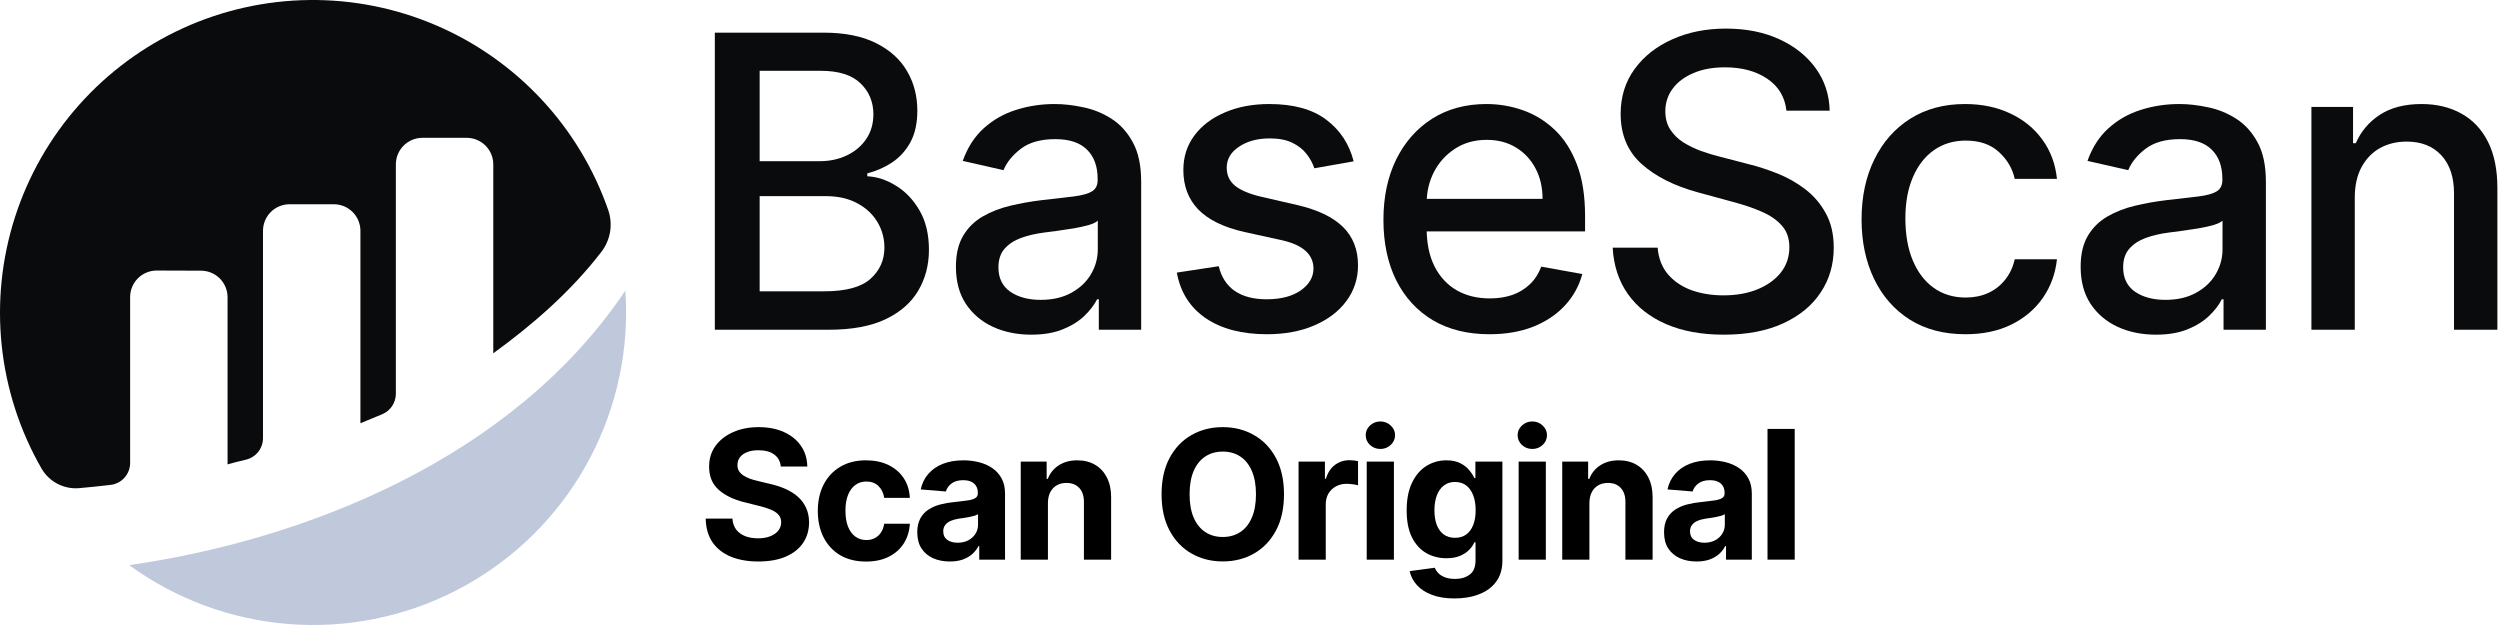
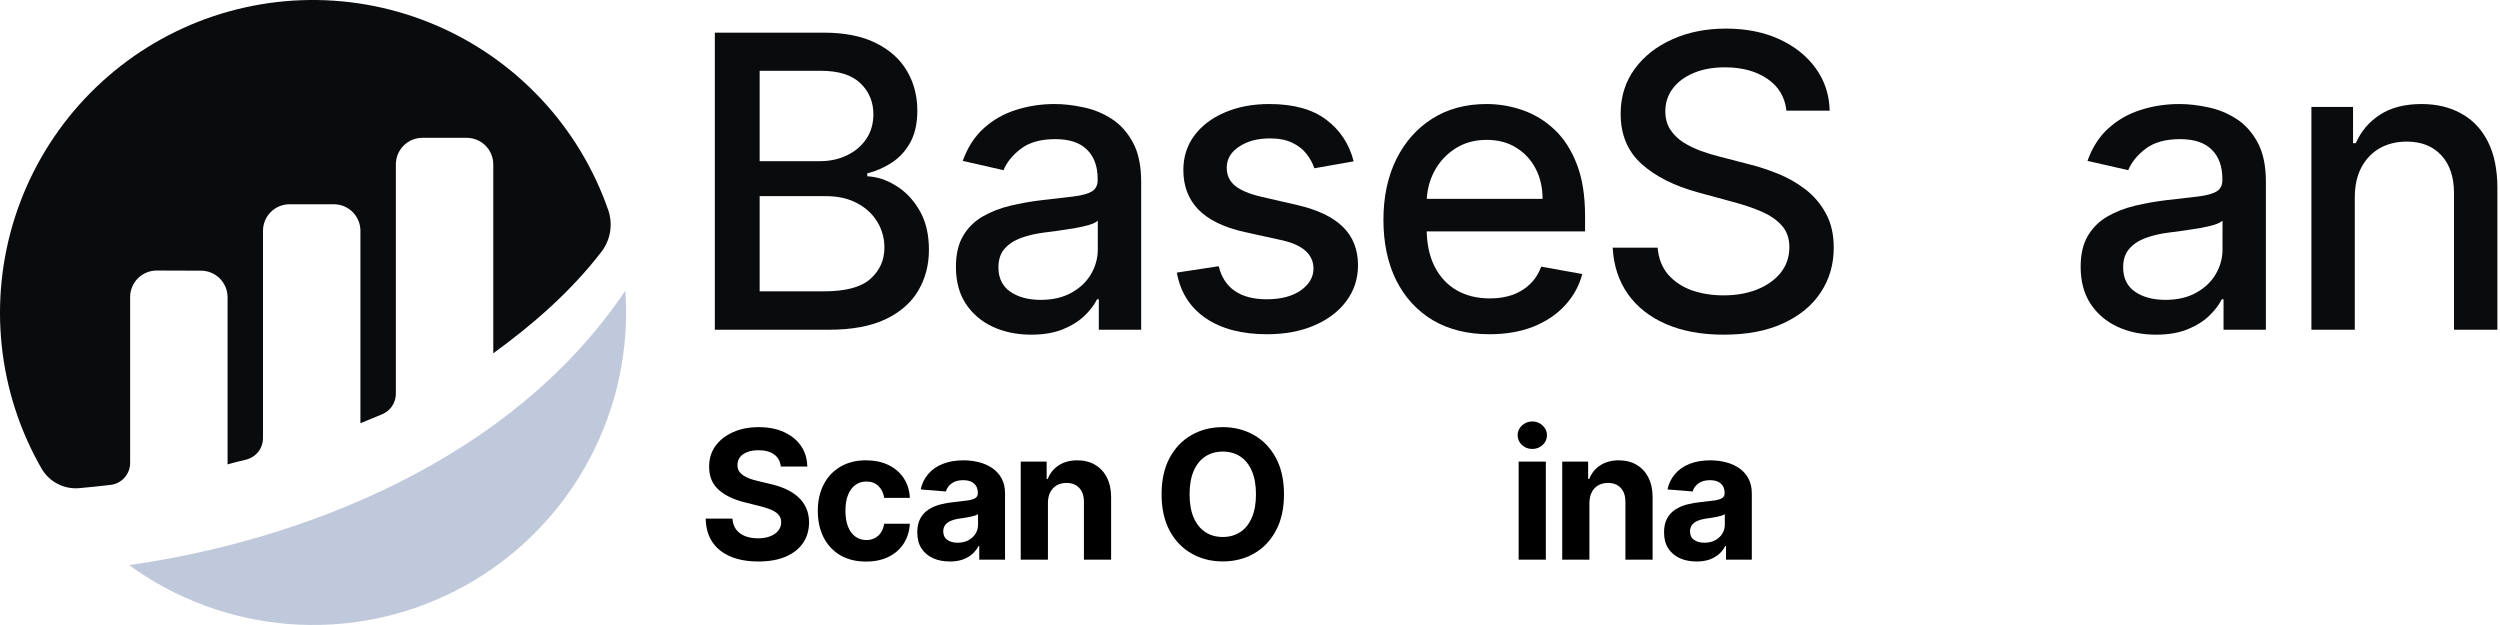
<svg xmlns="http://www.w3.org/2000/svg" width="612" height="153" viewBox="0 0 612 153" fill="none">
  <path d="M191.141 114.203C191.016 112.943 190.479 111.964 189.531 111.266C188.583 110.568 187.297 110.219 185.672 110.219C184.568 110.219 183.635 110.375 182.875 110.688C182.115 110.99 181.531 111.411 181.125 111.953C180.729 112.495 180.531 113.109 180.531 113.797C180.51 114.37 180.63 114.87 180.891 115.297C181.161 115.724 181.531 116.094 182 116.406C182.469 116.708 183.01 116.974 183.625 117.203C184.24 117.422 184.896 117.609 185.594 117.766L188.469 118.453C189.865 118.766 191.146 119.182 192.312 119.703C193.479 120.224 194.49 120.865 195.344 121.625C196.198 122.385 196.859 123.281 197.328 124.313C197.807 125.344 198.052 126.526 198.062 127.859C198.052 129.818 197.552 131.516 196.563 132.953C195.583 134.38 194.167 135.49 192.312 136.281C190.469 137.063 188.245 137.453 185.641 137.453C183.057 137.453 180.807 137.057 178.891 136.266C176.984 135.474 175.495 134.302 174.422 132.75C173.359 131.188 172.802 129.255 172.75 126.953H179.297C179.37 128.026 179.677 128.922 180.219 129.641C180.771 130.349 181.505 130.885 182.422 131.25C183.349 131.604 184.396 131.781 185.562 131.781C186.708 131.781 187.703 131.615 188.547 131.281C189.401 130.948 190.062 130.484 190.531 129.891C191 129.297 191.234 128.615 191.234 127.844C191.234 127.125 191.021 126.521 190.594 126.031C190.177 125.542 189.563 125.125 188.75 124.781C187.948 124.438 186.964 124.125 185.797 123.844L182.312 122.969C179.615 122.313 177.484 121.286 175.922 119.891C174.359 118.495 173.583 116.615 173.594 114.25C173.583 112.313 174.099 110.62 175.141 109.172C176.193 107.724 177.635 106.594 179.469 105.781C181.302 104.969 183.385 104.563 185.719 104.563C188.094 104.563 190.167 104.969 191.938 105.781C193.719 106.594 195.104 107.724 196.094 109.172C197.083 110.62 197.594 112.297 197.625 114.203H191.141Z" fill="black" />
  <path d="M212.012 137.469C209.554 137.469 207.439 136.948 205.668 135.906C203.908 134.854 202.554 133.396 201.606 131.531C200.668 129.667 200.2 127.521 200.2 125.094C200.2 122.635 200.673 120.479 201.621 118.625C202.58 116.76 203.939 115.307 205.7 114.266C207.46 113.214 209.554 112.688 211.981 112.688C214.075 112.688 215.908 113.068 217.481 113.828C219.054 114.589 220.298 115.656 221.215 117.031C222.132 118.406 222.637 120.021 222.731 121.875H216.45C216.272 120.677 215.804 119.714 215.043 118.984C214.293 118.245 213.309 117.875 212.09 117.875C211.059 117.875 210.158 118.156 209.387 118.719C208.627 119.271 208.033 120.078 207.606 121.141C207.179 122.203 206.965 123.49 206.965 125C206.965 126.531 207.173 127.833 207.59 128.906C208.017 129.979 208.616 130.797 209.387 131.359C210.158 131.922 211.059 132.203 212.09 132.203C212.851 132.203 213.533 132.047 214.137 131.734C214.752 131.422 215.257 130.969 215.653 130.375C216.059 129.771 216.325 129.047 216.45 128.203H222.731C222.627 130.036 222.127 131.651 221.231 133.047C220.345 134.432 219.121 135.516 217.559 136.297C215.996 137.078 214.147 137.469 212.012 137.469Z" fill="black" />
  <path d="M232.516 137.453C230.985 137.453 229.62 137.188 228.423 136.656C227.225 136.115 226.277 135.318 225.579 134.266C224.891 133.203 224.548 131.88 224.548 130.297C224.548 128.964 224.792 127.844 225.282 126.938C225.771 126.031 226.438 125.302 227.282 124.75C228.126 124.198 229.084 123.781 230.157 123.5C231.24 123.219 232.376 123.021 233.563 122.906C234.959 122.76 236.084 122.625 236.938 122.5C237.792 122.365 238.412 122.167 238.798 121.906C239.183 121.646 239.376 121.26 239.376 120.75V120.656C239.376 119.667 239.063 118.901 238.438 118.359C237.824 117.818 236.949 117.547 235.813 117.547C234.615 117.547 233.662 117.813 232.954 118.344C232.245 118.865 231.777 119.521 231.548 120.313L225.391 119.813C225.704 118.354 226.318 117.094 227.235 116.031C228.152 114.958 229.334 114.135 230.782 113.562C232.24 112.979 233.928 112.688 235.844 112.688C237.178 112.688 238.454 112.844 239.673 113.156C240.902 113.469 241.99 113.953 242.938 114.609C243.896 115.266 244.652 116.109 245.204 117.141C245.756 118.161 246.032 119.385 246.032 120.812V137H239.719V133.672H239.532C239.146 134.422 238.631 135.083 237.985 135.656C237.339 136.219 236.563 136.661 235.657 136.984C234.751 137.297 233.704 137.453 232.516 137.453ZM234.423 132.859C235.402 132.859 236.266 132.667 237.016 132.281C237.766 131.885 238.355 131.354 238.782 130.688C239.209 130.021 239.423 129.266 239.423 128.422V125.875C239.214 126.01 238.928 126.135 238.563 126.25C238.209 126.354 237.808 126.453 237.36 126.547C236.912 126.63 236.464 126.708 236.016 126.781C235.568 126.844 235.162 126.901 234.798 126.953C234.016 127.068 233.334 127.25 232.751 127.5C232.167 127.75 231.714 128.089 231.391 128.516C231.068 128.932 230.907 129.453 230.907 130.078C230.907 130.984 231.235 131.677 231.891 132.156C232.558 132.625 233.402 132.859 234.423 132.859Z" fill="black" />
  <path d="M256.532 123.125V137H249.876V113H256.22V117.234H256.501C257.032 115.839 257.923 114.734 259.173 113.922C260.423 113.099 261.938 112.688 263.72 112.688C265.386 112.688 266.839 113.052 268.079 113.781C269.319 114.51 270.282 115.552 270.97 116.906C271.657 118.25 272.001 119.854 272.001 121.719V137H265.345V122.906C265.355 121.438 264.98 120.292 264.22 119.469C263.459 118.635 262.412 118.219 261.079 118.219C260.183 118.219 259.392 118.411 258.704 118.797C258.027 119.182 257.496 119.745 257.11 120.484C256.735 121.214 256.543 122.094 256.532 123.125Z" fill="black" />
  <path d="M314.322 121C314.322 124.49 313.66 127.458 312.338 129.906C311.025 132.354 309.233 134.224 306.962 135.516C304.702 136.797 302.16 137.438 299.338 137.438C296.494 137.438 293.942 136.792 291.681 135.5C289.421 134.208 287.634 132.339 286.322 129.891C285.009 127.443 284.353 124.479 284.353 121C284.353 117.51 285.009 114.542 286.322 112.094C287.634 109.646 289.421 107.781 291.681 106.5C293.942 105.208 296.494 104.563 299.338 104.563C302.16 104.563 304.702 105.208 306.962 106.5C309.233 107.781 311.025 109.646 312.338 112.094C313.66 114.542 314.322 117.51 314.322 121ZM307.463 121C307.463 118.74 307.124 116.833 306.447 115.281C305.78 113.729 304.838 112.552 303.619 111.75C302.4 110.948 300.973 110.547 299.338 110.547C297.702 110.547 296.275 110.948 295.056 111.75C293.838 112.552 292.89 113.729 292.213 115.281C291.546 116.833 291.213 118.74 291.213 121C291.213 123.26 291.546 125.167 292.213 126.719C292.89 128.271 293.838 129.448 295.056 130.25C296.275 131.052 297.702 131.453 299.338 131.453C300.973 131.453 302.4 131.052 303.619 130.25C304.838 129.448 305.78 128.271 306.447 126.719C307.124 125.167 307.463 123.26 307.463 121Z" fill="black" />
-   <path d="M317.889 137V113H324.342V117.188H324.592C325.029 115.698 325.764 114.573 326.795 113.813C327.826 113.042 329.014 112.656 330.357 112.656C330.691 112.656 331.05 112.677 331.435 112.719C331.821 112.76 332.159 112.818 332.451 112.891V118.797C332.139 118.703 331.706 118.62 331.154 118.547C330.602 118.474 330.097 118.438 329.639 118.438C328.659 118.438 327.784 118.651 327.014 119.078C326.253 119.495 325.649 120.078 325.201 120.828C324.764 121.578 324.545 122.443 324.545 123.422V137H317.889Z" fill="black" />
-   <path d="M334.572 137V113H341.229V137H334.572ZM337.916 109.906C336.927 109.906 336.078 109.578 335.369 108.922C334.671 108.255 334.322 107.458 334.322 106.531C334.322 105.615 334.671 104.828 335.369 104.172C336.078 103.505 336.927 103.172 337.916 103.172C338.906 103.172 339.75 103.505 340.447 104.172C341.156 104.828 341.51 105.615 341.51 106.531C341.51 107.458 341.156 108.255 340.447 108.922C339.75 109.578 338.906 109.906 337.916 109.906Z" fill="black" />
-   <path d="M356.053 146.5C353.897 146.5 352.048 146.203 350.506 145.609C348.975 145.026 347.756 144.229 346.85 143.219C345.944 142.208 345.355 141.073 345.085 139.812L351.241 138.984C351.428 139.464 351.725 139.911 352.131 140.328C352.538 140.745 353.074 141.078 353.741 141.328C354.418 141.589 355.241 141.719 356.21 141.719C357.657 141.719 358.85 141.365 359.788 140.656C360.736 139.958 361.21 138.786 361.21 137.141V132.75H360.928C360.637 133.417 360.199 134.047 359.616 134.641C359.032 135.234 358.282 135.719 357.366 136.094C356.449 136.469 355.355 136.656 354.085 136.656C352.282 136.656 350.642 136.24 349.163 135.406C347.694 134.563 346.522 133.276 345.647 131.547C344.782 129.807 344.35 127.609 344.35 124.953C344.35 122.234 344.793 119.964 345.678 118.141C346.564 116.318 347.741 114.953 349.21 114.047C350.689 113.141 352.308 112.688 354.069 112.688C355.413 112.688 356.538 112.917 357.444 113.375C358.35 113.823 359.079 114.385 359.631 115.063C360.194 115.729 360.626 116.385 360.928 117.031H361.178V113H367.788V137.234C367.788 139.276 367.288 140.984 366.288 142.359C365.288 143.734 363.902 144.766 362.131 145.453C360.371 146.151 358.345 146.5 356.053 146.5ZM356.194 131.656C357.267 131.656 358.173 131.391 358.913 130.859C359.663 130.318 360.236 129.547 360.631 128.547C361.038 127.536 361.241 126.328 361.241 124.922C361.241 123.516 361.043 122.297 360.647 121.266C360.251 120.224 359.678 119.417 358.928 118.844C358.178 118.271 357.267 117.984 356.194 117.984C355.1 117.984 354.178 118.281 353.428 118.875C352.678 119.458 352.111 120.271 351.725 121.313C351.34 122.354 351.147 123.557 351.147 124.922C351.147 126.307 351.34 127.505 351.725 128.516C352.121 129.516 352.689 130.292 353.428 130.844C354.178 131.385 355.1 131.656 356.194 131.656Z" fill="black" />
  <path d="M371.765 137V113H378.421V137H371.765ZM375.108 109.906C374.119 109.906 373.27 109.578 372.561 108.922C371.863 108.255 371.515 107.458 371.515 106.531C371.515 105.615 371.863 104.828 372.561 104.172C373.27 103.505 374.119 103.172 375.108 103.172C376.098 103.172 376.942 103.505 377.64 104.172C378.348 104.828 378.702 105.615 378.702 106.531C378.702 107.458 378.348 108.255 377.64 108.922C376.942 109.578 376.098 109.906 375.108 109.906Z" fill="black" />
  <path d="M389.089 123.125V137H382.433V113H388.777V117.234H389.058C389.589 115.839 390.48 114.734 391.73 113.922C392.98 113.099 394.495 112.688 396.277 112.688C397.943 112.688 399.396 113.052 400.636 113.781C401.876 114.51 402.839 115.552 403.527 116.906C404.214 118.25 404.558 119.854 404.558 121.719V137H397.902V122.906C397.912 121.438 397.537 120.292 396.777 119.469C396.016 118.635 394.969 118.219 393.636 118.219C392.74 118.219 391.948 118.411 391.261 118.797C390.584 119.182 390.053 119.745 389.667 120.484C389.292 121.214 389.099 122.094 389.089 123.125Z" fill="black" />
  <path d="M415.328 137.453C413.796 137.453 412.432 137.188 411.234 136.656C410.036 136.115 409.088 135.318 408.39 134.266C407.703 133.203 407.359 131.88 407.359 130.297C407.359 128.964 407.604 127.844 408.093 126.938C408.583 126.031 409.25 125.302 410.093 124.75C410.937 124.198 411.895 123.781 412.968 123.5C414.052 123.219 415.187 123.021 416.375 122.906C417.77 122.76 418.895 122.625 419.75 122.5C420.604 122.365 421.223 122.167 421.609 121.906C421.994 121.646 422.187 121.26 422.187 120.75V120.656C422.187 119.667 421.875 118.901 421.25 118.359C420.635 117.818 419.76 117.547 418.625 117.547C417.427 117.547 416.473 117.813 415.765 118.344C415.057 118.865 414.588 119.521 414.359 120.313L408.203 119.813C408.515 118.354 409.13 117.094 410.046 116.031C410.963 114.958 412.145 114.135 413.593 113.562C415.052 112.979 416.739 112.688 418.656 112.688C419.989 112.688 421.265 112.844 422.484 113.156C423.713 113.469 424.802 113.953 425.75 114.609C426.708 115.266 427.463 116.109 428.015 117.141C428.567 118.161 428.843 119.385 428.843 120.812V137H422.531V133.672H422.343C421.958 134.422 421.442 135.083 420.796 135.656C420.151 136.219 419.375 136.661 418.468 136.984C417.562 137.297 416.515 137.453 415.328 137.453ZM417.234 132.859C418.213 132.859 419.078 132.667 419.828 132.281C420.578 131.885 421.166 131.354 421.593 130.688C422.02 130.021 422.234 129.266 422.234 128.422V125.875C422.026 126.01 421.739 126.135 421.375 126.25C421.02 126.354 420.619 126.453 420.171 126.547C419.723 126.63 419.276 126.708 418.828 126.781C418.38 126.844 417.973 126.901 417.609 126.953C416.828 127.068 416.145 127.25 415.562 127.5C414.979 127.75 414.526 128.089 414.203 128.516C413.88 128.932 413.718 129.453 413.718 130.078C413.718 130.984 414.046 131.677 414.703 132.156C415.369 132.625 416.213 132.859 417.234 132.859Z" fill="black" />
-   <path d="M439.344 105V137H432.687V105H439.344Z" fill="black" />
+   <path d="M439.344 105V137V105H439.344Z" fill="black" />
  <path d="M174.99 80.722V7.994H201.624C206.785 7.994 211.058 8.847 214.443 10.551C217.829 12.232 220.362 14.517 222.043 17.405C223.724 20.269 224.564 23.501 224.564 27.099C224.564 30.13 224.008 32.687 222.895 34.77C221.782 36.83 220.291 38.487 218.421 39.742C216.574 40.972 214.538 41.872 212.313 42.44V43.151C214.727 43.269 217.083 44.05 219.379 45.494C221.7 46.915 223.617 48.939 225.132 51.567C226.647 54.195 227.405 57.391 227.405 61.155C227.405 64.872 226.529 68.21 224.777 71.169C223.049 74.105 220.374 76.437 216.752 78.165C213.129 79.869 208.501 80.722 202.867 80.722H174.99ZM185.963 71.311H201.801C207.057 71.311 210.821 70.293 213.094 68.257C215.367 66.221 216.503 63.676 216.503 60.622C216.503 58.326 215.923 56.219 214.763 54.301C213.603 52.383 211.946 50.856 209.791 49.72C207.661 48.584 205.128 48.016 202.192 48.016H185.963V71.311ZM185.963 39.457H200.665C203.127 39.457 205.341 38.984 207.306 38.037C209.294 37.09 210.869 35.764 212.029 34.06C213.212 32.331 213.804 30.296 213.804 27.952C213.804 24.945 212.751 22.424 210.644 20.388C208.537 18.352 205.305 17.334 200.949 17.334H185.963V39.457Z" fill="#0A0B0D" />
  <path d="M252.441 81.929C248.985 81.929 245.86 81.29 243.066 80.011C240.273 78.709 238.059 76.827 236.426 74.365C234.816 71.903 234.011 68.885 234.011 65.31C234.011 62.232 234.603 59.699 235.786 57.71C236.97 55.722 238.568 54.147 240.58 52.987C242.593 51.827 244.842 50.951 247.328 50.359C249.813 49.767 252.347 49.318 254.927 49.01C258.194 48.631 260.846 48.323 262.882 48.087C264.918 47.826 266.397 47.412 267.32 46.844C268.244 46.276 268.705 45.352 268.705 44.074V43.825C268.705 40.724 267.829 38.321 266.078 36.617C264.349 34.912 261.769 34.06 258.336 34.06C254.761 34.06 251.944 34.853 249.884 36.439C247.848 38.001 246.44 39.742 245.659 41.659L235.68 39.386C236.864 36.072 238.592 33.397 240.865 31.361C243.161 29.301 245.801 27.81 248.784 26.886C251.767 25.939 254.903 25.466 258.194 25.466C260.372 25.466 262.68 25.726 265.119 26.247C267.581 26.744 269.877 27.668 272.008 29.017C274.162 30.366 275.926 32.296 277.299 34.805C278.672 37.291 279.359 40.523 279.359 44.5V80.722H268.99V73.264H268.563C267.877 74.637 266.847 75.987 265.474 77.312C264.101 78.638 262.337 79.739 260.183 80.615C258.028 81.491 255.448 81.929 252.441 81.929ZM254.749 73.406C257.685 73.406 260.195 72.826 262.278 71.666C264.385 70.506 265.983 68.991 267.072 67.121C268.185 65.227 268.741 63.203 268.741 61.048V54.017C268.362 54.396 267.628 54.751 266.539 55.082C265.474 55.39 264.255 55.662 262.882 55.899C261.508 56.112 260.171 56.313 258.869 56.503C257.567 56.669 256.478 56.811 255.602 56.929C253.542 57.189 251.66 57.627 249.955 58.243C248.275 58.858 246.925 59.746 245.907 60.906C244.913 62.043 244.416 63.558 244.416 65.452C244.416 68.079 245.386 70.068 247.328 71.418C249.269 72.743 251.743 73.406 254.749 73.406Z" fill="#0A0B0D" />
  <path d="M331.375 39.493L321.751 41.197C321.349 39.966 320.71 38.794 319.834 37.682C318.981 36.569 317.821 35.658 316.354 34.947C314.886 34.237 313.051 33.882 310.849 33.882C307.843 33.882 305.333 34.557 303.321 35.906C301.309 37.232 300.302 38.948 300.302 41.055C300.302 42.878 300.977 44.346 302.327 45.459C303.676 46.572 305.854 47.483 308.861 48.193L317.525 50.182C322.544 51.342 326.285 53.129 328.747 55.544C331.209 57.959 332.44 61.096 332.44 64.954C332.44 68.222 331.493 71.133 329.599 73.69C327.729 76.224 325.113 78.212 321.751 79.656C318.413 81.1 314.542 81.822 310.139 81.822C304.031 81.822 299.048 80.52 295.189 77.916C291.33 75.288 288.962 71.56 288.086 66.73L298.349 65.168C298.988 67.843 300.302 69.867 302.291 71.24C304.28 72.59 306.872 73.264 310.068 73.264C313.548 73.264 316.33 72.542 318.413 71.098C320.497 69.63 321.538 67.843 321.538 65.736C321.538 64.031 320.899 62.599 319.621 61.439C318.366 60.279 316.436 59.403 313.832 58.811L304.599 56.787C299.509 55.627 295.745 53.78 293.307 51.247C290.892 48.714 289.684 45.506 289.684 41.624C289.684 38.404 290.584 35.587 292.383 33.172C294.183 30.757 296.668 28.875 299.841 27.526C303.013 26.152 306.647 25.466 310.743 25.466C316.638 25.466 321.278 26.744 324.663 29.301C328.049 31.834 330.286 35.231 331.375 39.493Z" fill="#0A0B0D" />
  <path d="M364.623 81.822C359.249 81.822 354.621 80.674 350.738 78.378C346.879 76.058 343.896 72.803 341.789 68.612C339.706 64.398 338.664 59.462 338.664 53.804C338.664 48.217 339.706 43.293 341.789 39.031C343.896 34.77 346.832 31.444 350.596 29.053C354.384 26.662 358.811 25.466 363.877 25.466C366.955 25.466 369.938 25.975 372.826 26.993C375.714 28.011 378.307 29.609 380.603 31.787C382.9 33.965 384.711 36.794 386.036 40.274C387.362 43.731 388.025 47.933 388.025 52.881V56.645H344.666V48.69H377.62C377.62 45.897 377.052 43.423 375.916 41.269C374.779 39.09 373.181 37.374 371.122 36.119C369.086 34.865 366.695 34.237 363.948 34.237C360.965 34.237 358.361 34.971 356.136 36.439C353.934 37.883 352.23 39.777 351.022 42.121C349.838 44.441 349.247 46.962 349.247 49.685V55.899C349.247 59.545 349.886 62.646 351.164 65.203C352.466 67.76 354.277 69.713 356.597 71.062C358.918 72.388 361.628 73.051 364.73 73.051C366.742 73.051 368.577 72.767 370.234 72.199C371.891 71.607 373.323 70.731 374.531 69.571C375.738 68.411 376.661 66.979 377.301 65.274L387.35 67.085C386.545 70.044 385.101 72.637 383.018 74.862C380.958 77.064 378.366 78.78 375.241 80.011C372.14 81.219 368.6 81.822 364.623 81.822Z" fill="#0A0B0D" />
  <path d="M437.324 27.099C436.946 23.738 435.383 21.134 432.637 19.287C429.891 17.417 426.434 16.482 422.268 16.482C419.285 16.482 416.704 16.955 414.526 17.902C412.348 18.825 410.655 20.104 409.448 21.737C408.264 23.347 407.672 25.182 407.672 27.241C407.672 28.97 408.075 30.461 408.88 31.716C409.708 32.971 410.786 34.024 412.111 34.876C413.461 35.705 414.905 36.403 416.444 36.972C417.983 37.516 419.462 37.966 420.883 38.321L427.985 40.168C430.305 40.736 432.684 41.505 435.123 42.476C437.561 43.447 439.822 44.725 441.905 46.311C443.989 47.897 445.67 49.862 446.948 52.206C448.25 54.55 448.901 57.355 448.901 60.622C448.901 64.742 447.836 68.399 445.705 71.595C443.598 74.791 440.532 77.312 436.508 79.159C432.507 81.006 427.665 81.929 421.983 81.929C416.538 81.929 411.827 81.065 407.85 79.337C403.873 77.608 400.76 75.158 398.51 71.986C396.261 68.79 395.019 65.002 394.782 60.622H405.79C406.003 63.25 406.856 65.44 408.347 67.192C409.862 68.92 411.792 70.21 414.135 71.062C416.503 71.891 419.095 72.305 421.912 72.305C425.014 72.305 427.772 71.82 430.187 70.849C432.625 69.855 434.543 68.482 435.939 66.73C437.336 64.954 438.035 62.883 438.035 60.516C438.035 58.361 437.419 56.597 436.188 55.224C434.981 53.851 433.335 52.715 431.252 51.815C429.192 50.916 426.86 50.123 424.256 49.436L415.662 47.092C409.839 45.506 405.222 43.174 401.813 40.097C398.428 37.019 396.735 32.947 396.735 27.881C396.735 23.69 397.871 20.033 400.144 16.908C402.417 13.783 405.494 11.356 409.377 9.628C413.26 7.876 417.639 7 422.516 7C427.44 7 431.785 7.864 435.549 9.592C439.337 11.321 442.32 13.7 444.498 16.73C446.676 19.737 447.812 23.193 447.907 27.099H437.324Z" fill="#0A0B0D" />
-   <path d="M481.137 81.822C475.858 81.822 471.312 80.627 467.501 78.236C463.713 75.821 460.801 72.495 458.765 68.257C456.729 64.019 455.711 59.166 455.711 53.697C455.711 48.158 456.753 43.269 458.836 39.031C460.919 34.77 463.855 31.444 467.643 29.053C471.431 26.662 475.893 25.466 481.031 25.466C485.174 25.466 488.867 26.235 492.11 27.774C495.354 29.289 497.97 31.42 499.958 34.166C501.971 36.912 503.166 40.12 503.545 43.79H493.211C492.643 41.233 491.341 39.031 489.305 37.185C487.293 35.338 484.594 34.415 481.208 34.415C478.249 34.415 475.657 35.196 473.431 36.758C471.23 38.297 469.513 40.499 468.282 43.364C467.051 46.205 466.436 49.566 466.436 53.449C466.436 57.426 467.039 60.859 468.247 63.747C469.454 66.635 471.159 68.873 473.36 70.459C475.586 72.045 478.202 72.838 481.208 72.838C483.221 72.838 485.044 72.471 486.677 71.737C488.334 70.98 489.719 69.903 490.832 68.506C491.968 67.109 492.761 65.428 493.211 63.463H503.545C503.166 66.99 502.018 70.139 500.1 72.909C498.183 75.679 495.614 77.857 492.394 79.443C489.198 81.029 485.446 81.822 481.137 81.822Z" fill="#0A0B0D" />
  <path d="M527.773 81.929C524.317 81.929 521.192 81.29 518.398 80.011C515.605 78.709 513.391 76.827 511.758 74.365C510.148 71.903 509.343 68.885 509.343 65.31C509.343 62.232 509.935 59.699 511.118 57.71C512.302 55.722 513.9 54.147 515.912 52.987C517.925 51.827 520.174 50.951 522.66 50.359C525.145 49.767 527.679 49.318 530.259 49.01C533.526 48.631 536.178 48.323 538.214 48.087C540.25 47.826 541.729 47.412 542.653 46.844C543.576 46.276 544.037 45.352 544.037 44.074V43.825C544.037 40.724 543.162 38.321 541.41 36.617C539.681 34.912 537.101 34.06 533.668 34.06C530.093 34.06 527.276 34.853 525.216 36.439C523.18 38.001 521.772 39.742 520.991 41.659L511.012 39.386C512.196 36.072 513.924 33.397 516.197 31.361C518.493 29.301 521.133 27.81 524.116 26.886C527.099 25.939 530.235 25.466 533.526 25.466C535.704 25.466 538.012 25.726 540.451 26.247C542.913 26.744 545.209 27.668 547.34 29.017C549.494 30.366 551.258 32.296 552.631 34.805C554.004 37.291 554.691 40.523 554.691 44.5V80.722H544.322V73.264H543.895C543.209 74.637 542.179 75.987 540.806 77.312C539.433 78.638 537.669 79.739 535.515 80.615C533.36 81.491 530.78 81.929 527.773 81.929ZM530.082 73.406C533.017 73.406 535.527 72.826 537.61 71.666C539.717 70.506 541.315 68.991 542.404 67.121C543.517 65.227 544.073 63.203 544.073 61.048V54.017C543.694 54.396 542.96 54.751 541.871 55.082C540.806 55.39 539.587 55.662 538.214 55.899C536.84 56.112 535.503 56.313 534.201 56.503C532.899 56.669 531.81 56.811 530.934 56.929C528.874 57.189 526.992 57.627 525.287 58.243C523.607 58.858 522.257 59.746 521.239 60.906C520.245 62.043 519.748 63.558 519.748 65.452C519.748 68.079 520.718 70.068 522.66 71.418C524.601 72.743 527.075 73.406 530.082 73.406Z" fill="#0A0B0D" />
  <path d="M576.451 48.335V80.722H565.833V26.176H576.025V35.054H576.7C577.954 32.166 579.919 29.846 582.595 28.094C585.293 26.342 588.691 25.466 592.786 25.466C596.503 25.466 599.758 26.247 602.552 27.81C605.346 29.349 607.512 31.645 609.051 34.699C610.589 37.753 611.359 41.529 611.359 46.027V80.722H600.741V47.305C600.741 43.352 599.711 40.262 597.651 38.037C595.592 35.788 592.763 34.663 589.164 34.663C586.702 34.663 584.512 35.196 582.595 36.261C580.701 37.327 579.197 38.889 578.085 40.949C576.996 42.985 576.451 45.447 576.451 48.335Z" fill="#0A0B0D" />
  <path d="M31.856 72.722C31.856 71.867 32.025 71.019 32.354 70.23C32.682 69.44 33.163 68.722 33.77 68.119C34.376 67.515 35.096 67.038 35.887 66.713C36.679 66.388 37.527 66.223 38.382 66.227L49.202 66.263C50.928 66.263 52.582 66.948 53.802 68.168C55.022 69.388 55.707 71.042 55.707 72.767V113.68C56.925 113.319 58.49 112.933 60.202 112.53C61.391 112.251 62.45 111.578 63.209 110.621C63.967 109.663 64.38 108.478 64.38 107.256V56.505C64.38 54.78 65.065 53.126 66.285 51.906C67.505 50.685 69.159 50 70.885 49.999H81.726C83.451 50 85.106 50.685 86.326 51.906C87.546 53.126 88.231 54.78 88.231 56.505V103.607C88.231 103.607 90.945 102.509 93.589 101.393C94.572 100.977 95.41 100.282 95.999 99.393C96.589 98.504 96.904 97.462 96.905 96.395V40.244C96.905 38.519 97.59 36.864 98.809 35.645C100.029 34.425 101.683 33.739 103.408 33.739H114.25C115.975 33.739 117.63 34.424 118.849 35.644C120.069 36.864 120.755 38.519 120.755 40.244V86.484C130.154 79.671 139.679 71.479 147.238 61.627C148.335 60.197 149.061 58.518 149.35 56.74C149.64 54.961 149.485 53.138 148.9 51.434C145.401 41.367 139.839 32.141 132.57 24.347C125.301 16.552 116.484 10.361 106.685 6.17C96.886 1.978 86.32 -0.121 75.662 0.005C65.005 0.132 54.492 2.482 44.795 6.905C35.098 11.328 26.431 17.727 19.349 25.691C12.267 33.656 6.926 43.011 3.667 53.159C0.408 63.307 -0.696 74.023 0.424 84.621C1.545 95.221 4.865 105.469 10.174 114.711C11.099 116.305 12.459 117.602 14.096 118.45C15.732 119.298 17.576 119.661 19.412 119.497C21.463 119.317 24.016 119.061 27.052 118.705C28.373 118.555 29.593 117.924 30.48 116.932C31.366 115.941 31.856 114.658 31.857 113.328V72.722" fill="#0A0B0D" />
  <path d="M31.619 138.343C43.047 146.657 56.552 151.647 70.64 152.761C84.728 153.876 98.85 151.071 111.443 144.658C124.036 138.244 134.61 128.471 141.993 116.421C149.376 104.371 153.282 90.513 153.278 76.381C153.278 74.618 153.196 72.873 153.079 71.139C125.091 112.88 73.415 132.395 31.622 138.336" fill="#C0C9DB" />
</svg>